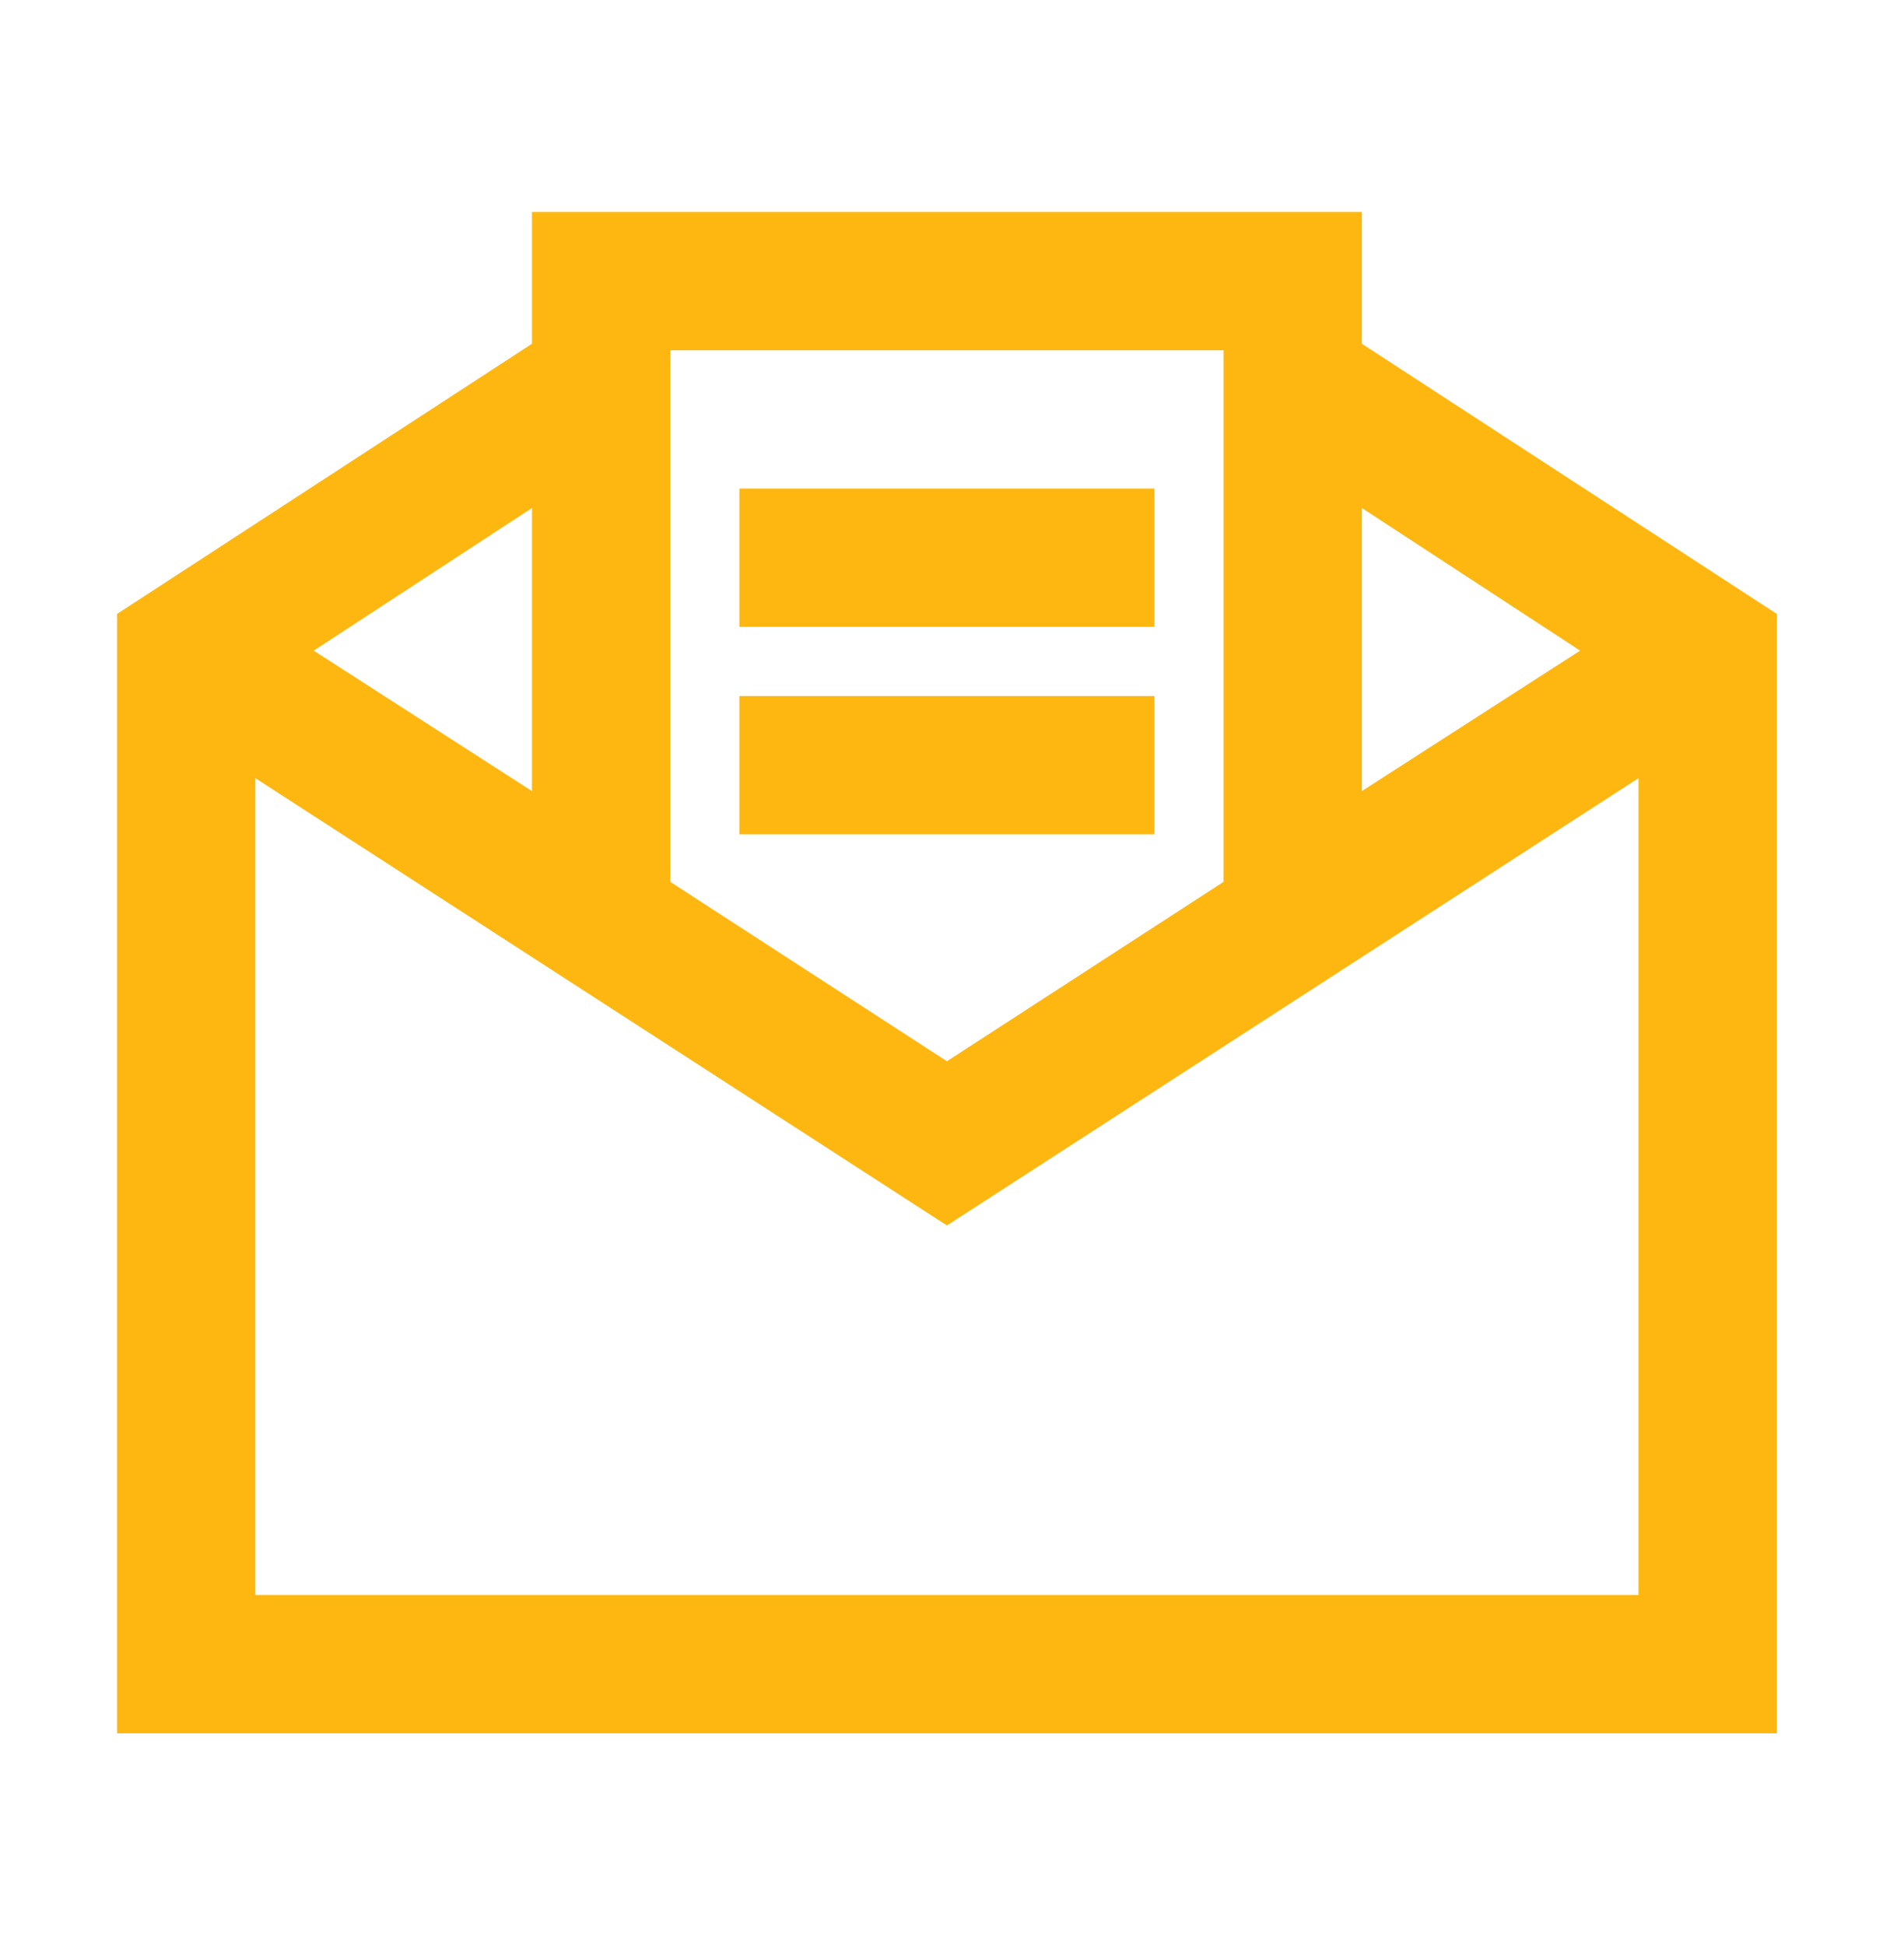
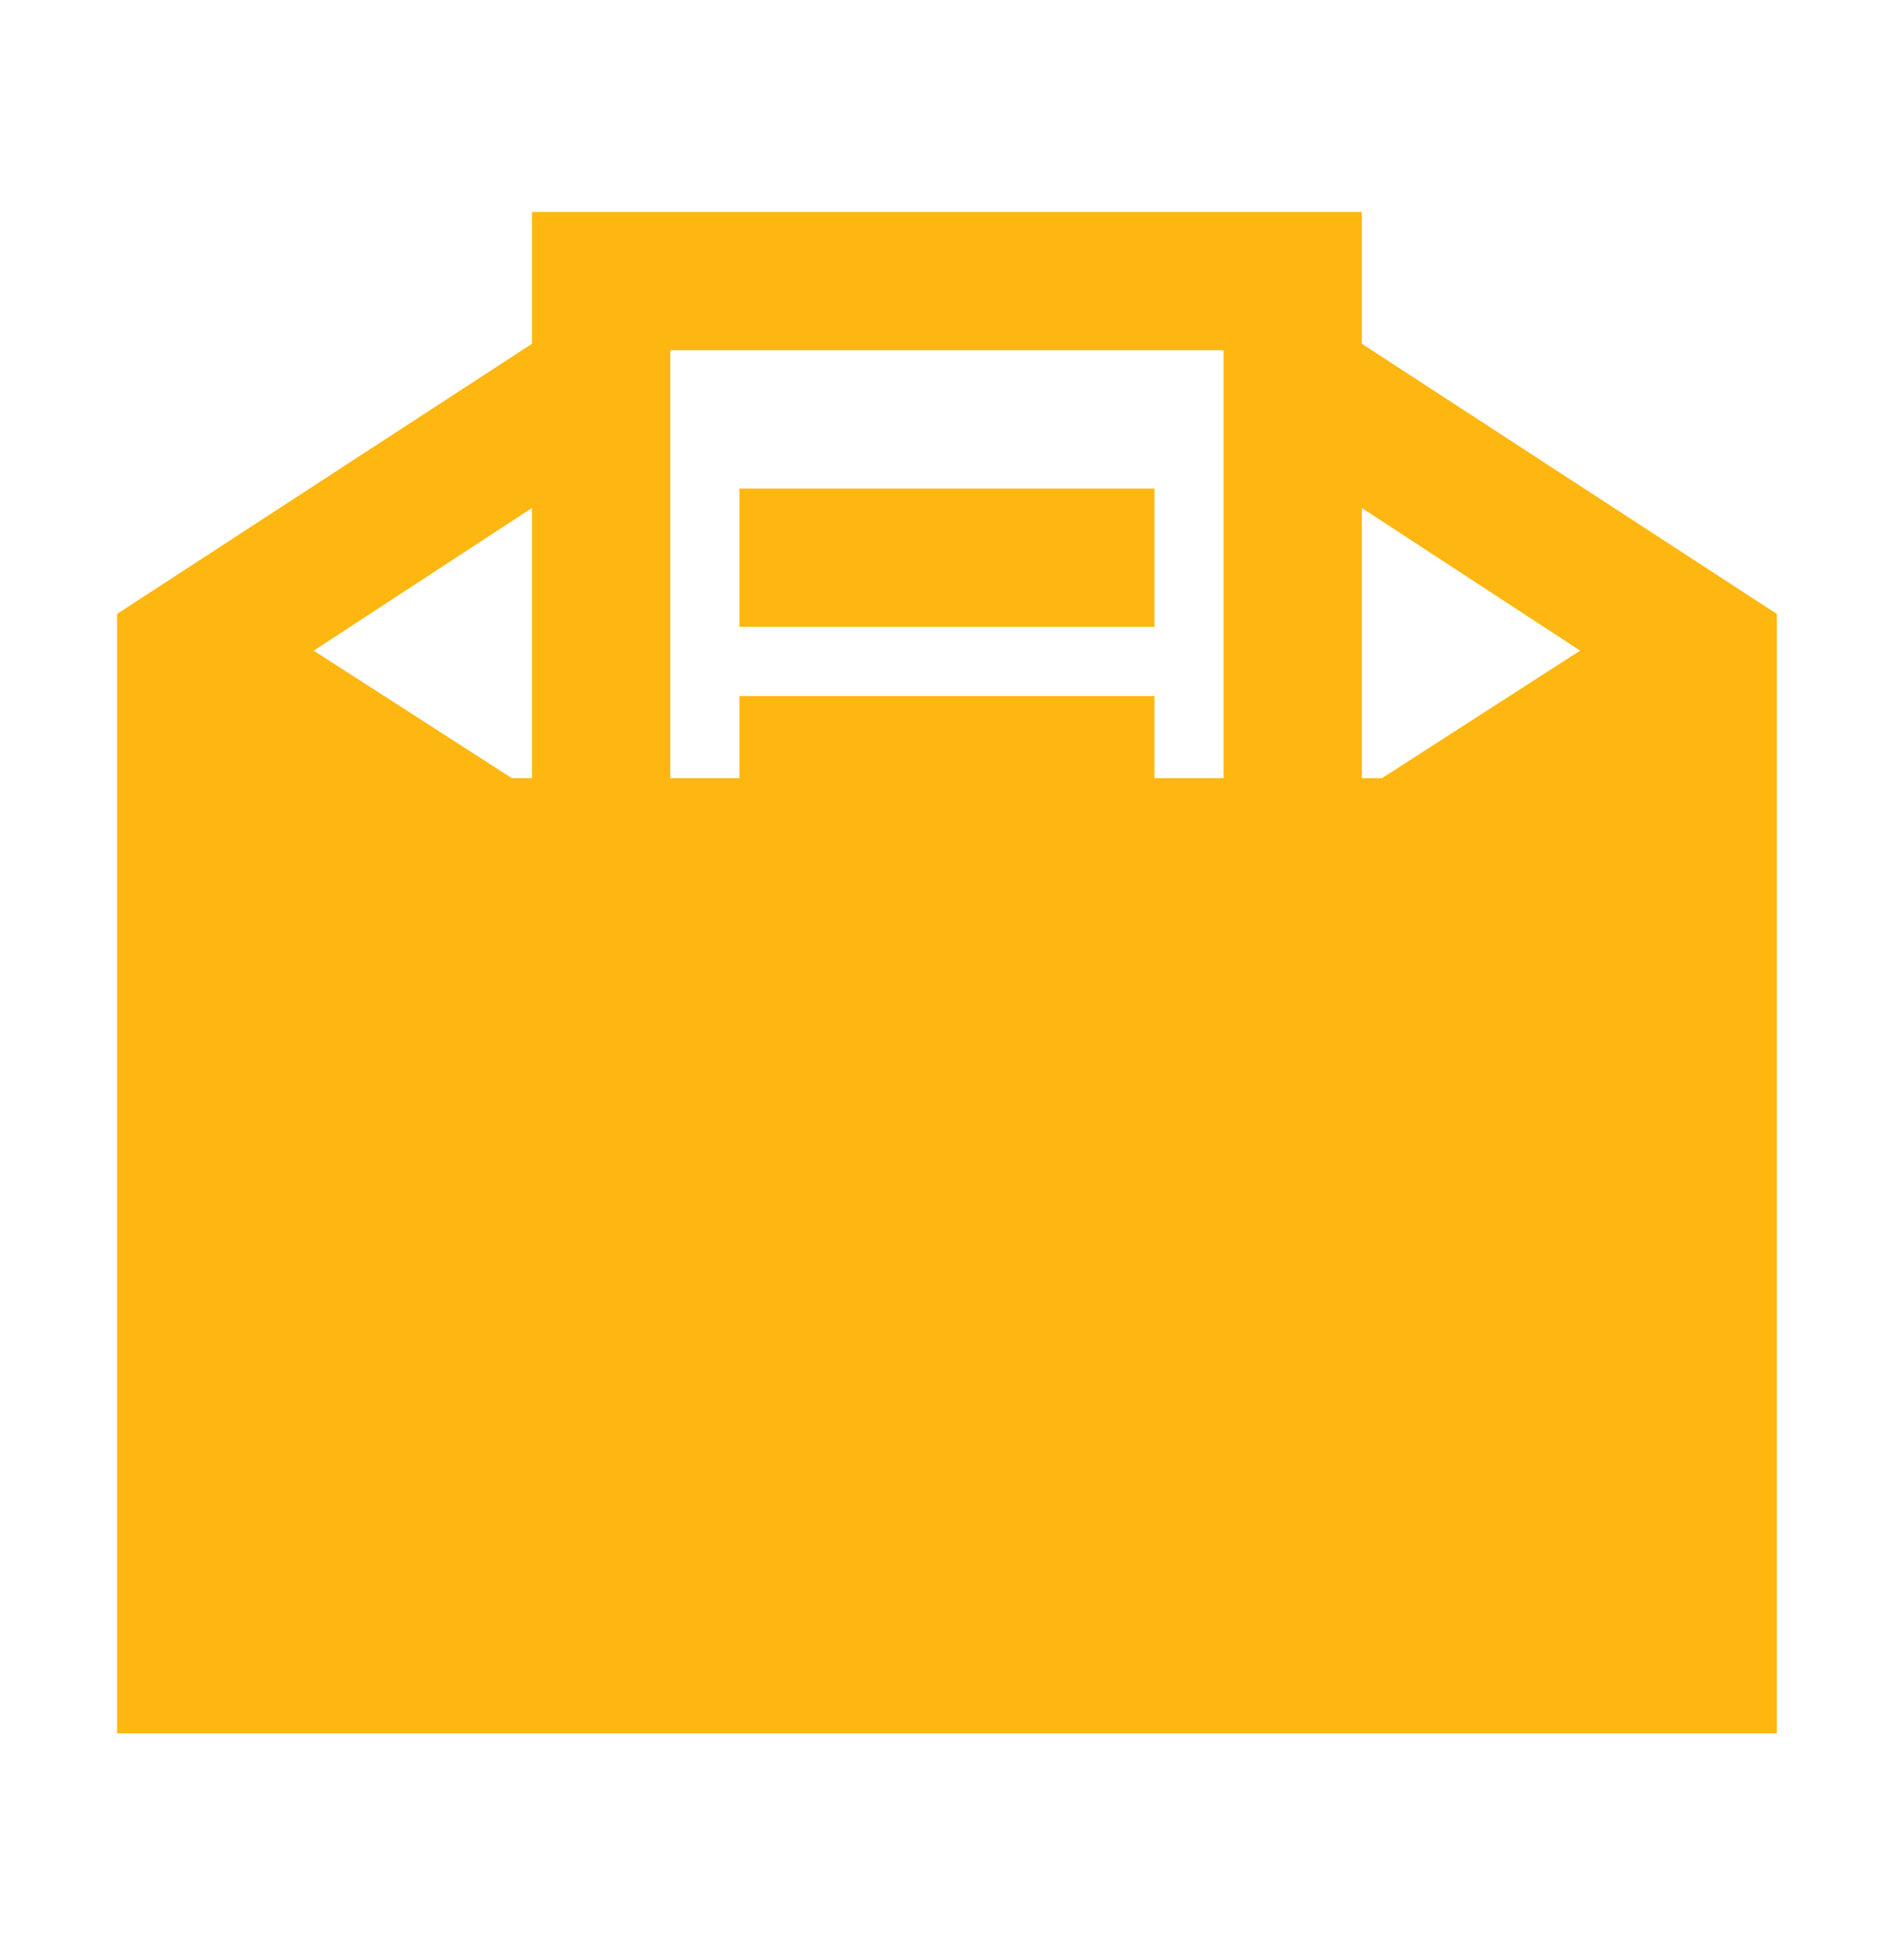
<svg xmlns="http://www.w3.org/2000/svg" width="46" height="47" viewBox="0 0 46 47" fill="none">
-   <path d="M12.852 5.121V8.306L2.828 14.833V41.879H42.927V14.833L32.902 8.306V5.121H12.852ZM16.194 8.463H29.56V21.307L22.877 25.641L16.194 21.307V8.463ZM17.865 11.804V15.146H27.89V11.804H17.865ZM12.852 12.274V19.114L7.579 15.72L12.852 12.274ZM32.902 12.274L38.175 15.72L32.902 19.114V12.274ZM17.865 16.817V20.158H27.89V16.817H17.865ZM6.169 18.801L22.877 29.609L39.585 18.801V38.537H6.169V18.801Z" fill="#FEB711" />
+   <path d="M12.852 5.121V8.306L2.828 14.833V41.879H42.927V14.833L32.902 8.306V5.121H12.852ZM16.194 8.463H29.56V21.307L22.877 25.641L16.194 21.307V8.463ZM17.865 11.804V15.146H27.89V11.804H17.865ZM12.852 12.274V19.114L7.579 15.72L12.852 12.274ZM32.902 12.274L38.175 15.72L32.902 19.114V12.274ZM17.865 16.817V20.158H27.89V16.817H17.865ZM6.169 18.801L22.877 29.609L39.585 18.801H6.169V18.801Z" fill="#FEB711" />
</svg>